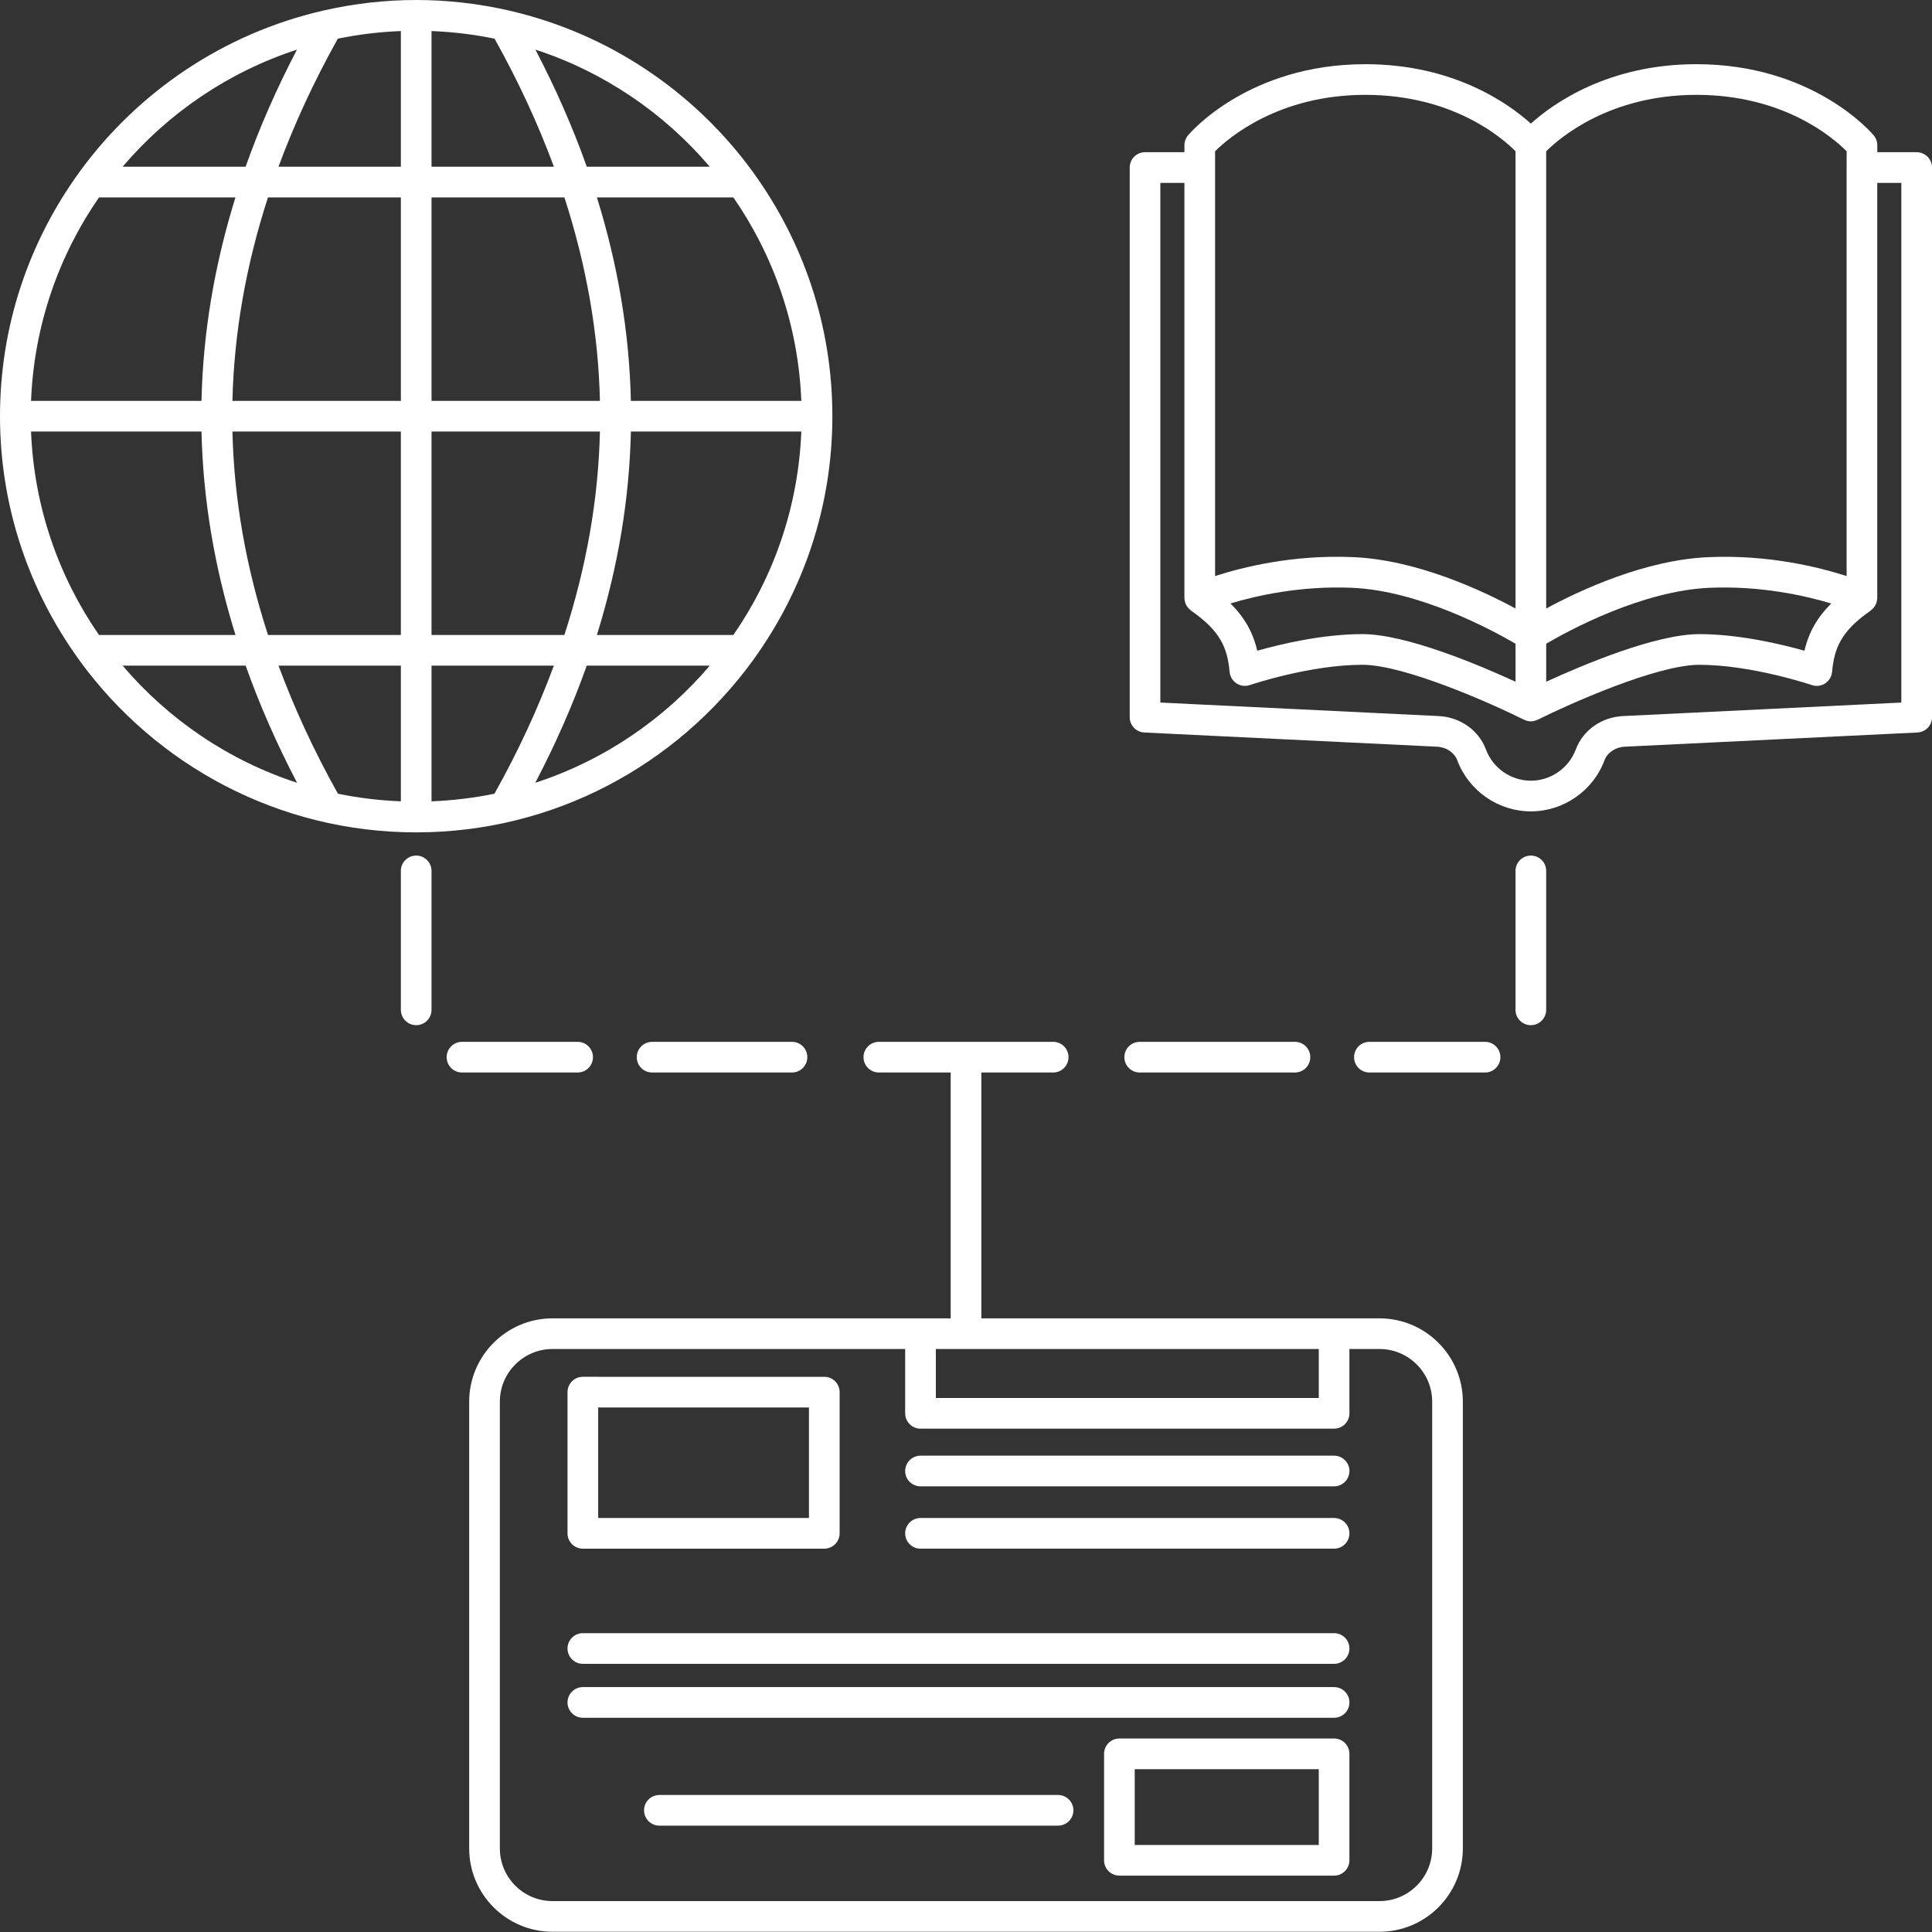
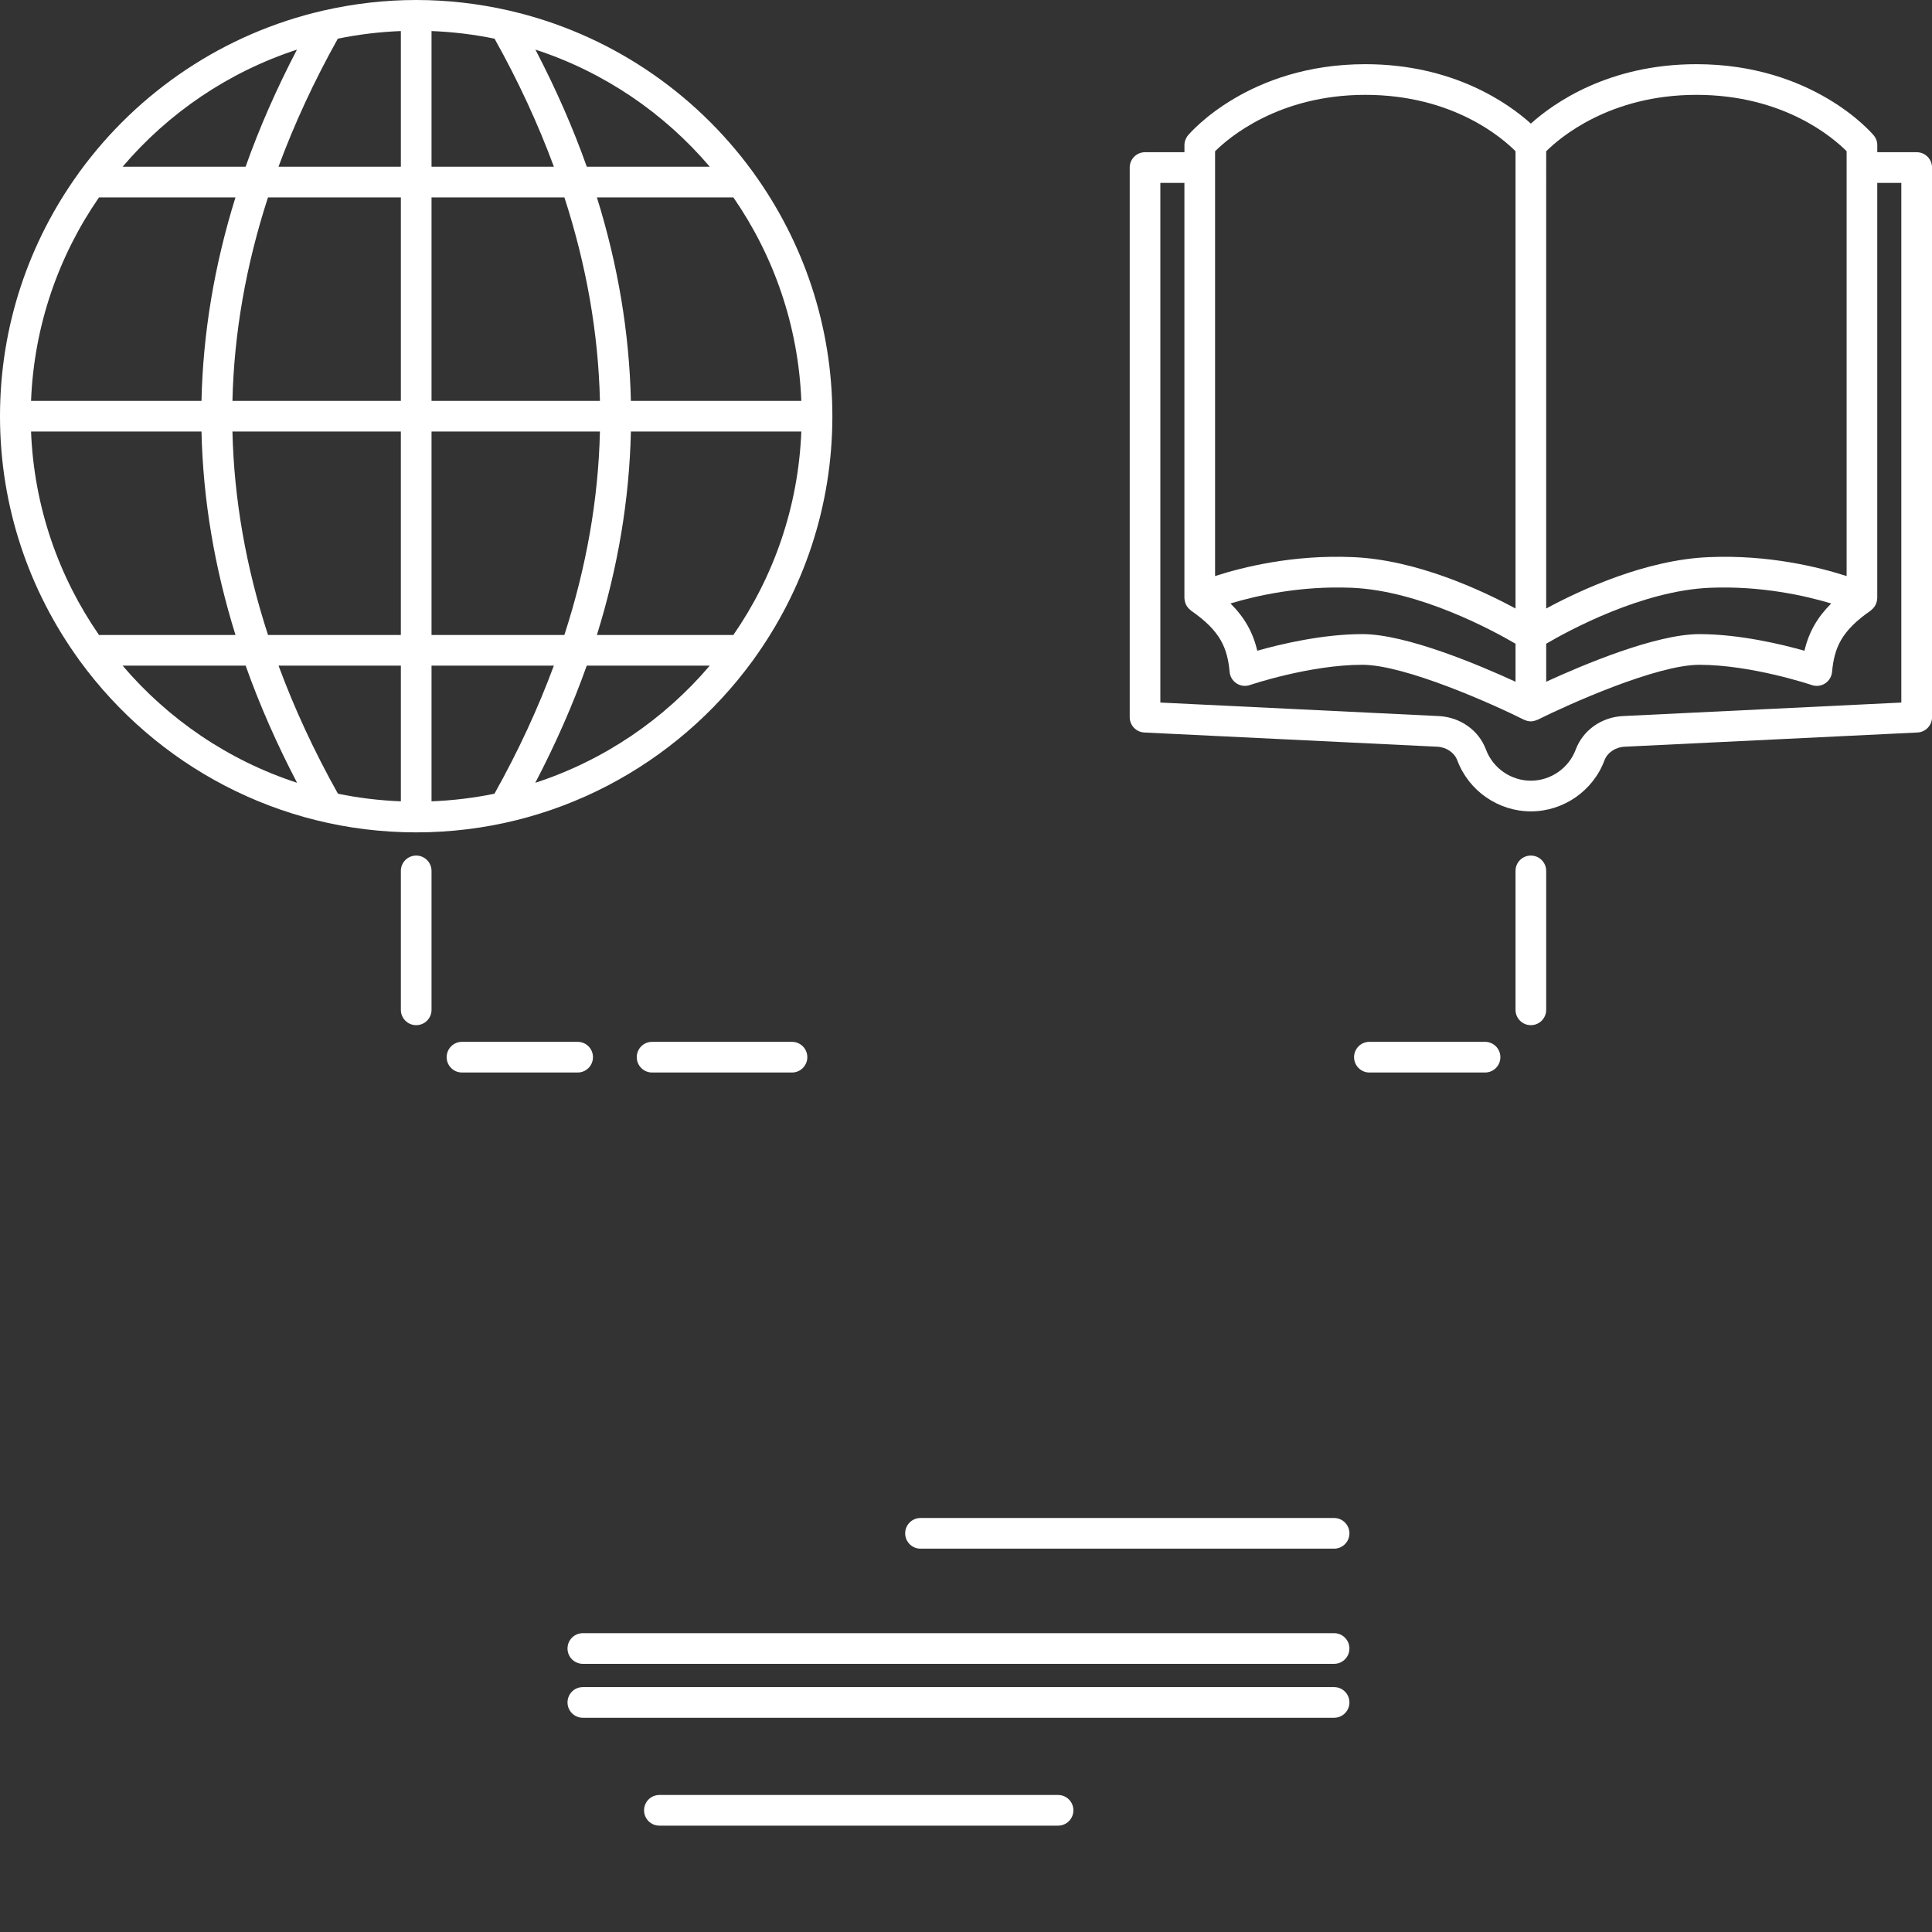
<svg xmlns="http://www.w3.org/2000/svg" fill="#ffffff" height="126" preserveAspectRatio="xMidYMid meet" version="1" viewBox="0.0 0.0 126.0 126.0" width="126" zoomAndPan="magnify">
  <rect x="0.0" y="0.0" width="126.0" height="126.0" fill="#333333" stroke="none" />
  <g id="change1_1">
-     <path d="M89.969,85.979H64.001V69.946h4.685c0.553,0,1-0.447,1-1s-0.447-1-1-1H57.316c-0.553,0-1,0.447-1,1s0.447,1,1,1h4.685 v16.033H36.033c-2.996,0-5.434,2.438-5.434,5.435v29.136c0,2.996,2.438,5.434,5.434,5.434h53.936c2.996,0,5.434-2.438,5.434-5.434 V91.414C95.402,88.417,92.965,85.979,89.969,85.979z M61.033,87.979h24.973v3.194H61.033V87.979z M93.402,120.55 c0,1.894-1.54,3.434-3.434,3.434H36.033c-1.894,0-3.434-1.54-3.434-3.434V91.414c0-1.894,1.54-3.435,3.434-3.435h23v4.194 c0,0.553,0.447,1,1,1h26.973c0.553,0,1-0.447,1-1v-4.194h1.963c1.894,0,3.434,1.541,3.434,3.435V120.55z" fill="inherit" />
-     <path d="M87.006,94.935H60.033c-0.553,0-1,0.447-1,1s0.447,1,1,1h26.973c0.553,0,1-0.447,1-1S87.559,94.935,87.006,94.935z" fill="inherit" />
    <path d="M87.006,99H60.033c-0.553,0-1,0.447-1,1s0.447,1,1,1h26.973c0.553,0,1-0.447,1-1S87.559,99,87.006,99z" fill="inherit" />
-     <path d="M38.012,101h15.746c0.553,0,1-0.447,1-1v-9.209c0-0.553-0.447-1-1-1H38.012c-0.553,0-1,0.447-1,1V100 C37.012,100.553,37.459,101,38.012,101z M39.012,91.791h13.746V99H39.012V91.791z" fill="inherit" />
    <path d="M87.006,106.511H38.012c-0.553,0-1,0.447-1,1s0.447,1,1,1h48.994c0.553,0,1-0.447,1-1S87.559,106.511,87.006,106.511z" fill="inherit" />
    <path d="M87.006,110.028H38.012c-0.553,0-1,0.447-1,1s0.447,1,1,1h48.994c0.553,0,1-0.447,1-1S87.559,110.028,87.006,110.028z" fill="inherit" />
-     <path d="M87.006,113.381H73.004c-0.553,0-1,0.447-1,1v6.943c0,0.553,0.447,1,1,1h14.002c0.553,0,1-0.447,1-1v-6.943 C88.006,113.828,87.559,113.381,87.006,113.381z M86.006,120.324H74.004v-4.943h12.002V120.324z" fill="inherit" />
    <path d="M69.004,117.064h-26c-0.553,0-1,0.447-1,1s0.447,1,1,1h26c0.553,0,1-0.447,1-1S69.557,117.064,69.004,117.064z" fill="inherit" />
    <path d="M27.143,54.285c8.995,0,16.978-4.402,21.919-11.16c0.041-0.04,0.065-0.092,0.098-0.138 c3.22-4.462,5.125-9.933,5.125-15.844c0-5.911-1.905-11.381-5.124-15.844c-0.034-0.046-0.058-0.099-0.099-0.139 c-3.794-5.19-9.383-8.983-15.846-10.467c-0.03-0.009-0.06-0.014-0.09-0.021C31.199,0.237,29.199,0,27.143,0 c-2.054,0-4.052,0.237-5.976,0.671c-0.035,0.007-0.068,0.013-0.101,0.023C14.604,2.179,9.017,5.972,5.223,11.16 c-0.041,0.04-0.065,0.092-0.098,0.138C1.905,15.761,0,21.232,0,27.143c0,5.911,1.905,11.382,5.125,15.845 c0.033,0.046,0.057,0.098,0.098,0.138C10.165,49.884,18.147,54.285,27.143,54.285z M6.457,12.874h8.899 c-1.378,4.428-2.118,8.862-2.215,13.269H2.025C2.219,21.229,3.828,16.674,6.457,12.874z M26.143,2.025v8.849h-7.981 c1.031-2.789,2.317-5.575,3.87-8.351C23.366,2.247,24.74,2.081,26.143,2.025z M32.254,2.523c1.552,2.775,2.839,5.562,3.87,8.351 h-7.981V2.025C29.545,2.081,30.919,2.247,32.254,2.523z M52.26,26.143H41.144c-0.097-4.407-0.837-8.84-2.215-13.269h8.899 C50.457,16.674,52.066,21.229,52.26,26.143z M47.828,41.411h-8.9c1.379-4.427,2.119-8.861,2.217-13.269H52.26 C52.066,33.057,50.457,37.611,47.828,41.411z M28.143,52.26v-8.849h7.978c-1.032,2.79-2.32,5.577-3.874,8.352 C30.914,52.039,29.542,52.205,28.143,52.26z M22.039,51.763c-1.554-2.776-2.842-5.563-3.874-8.352h7.978v8.849 C24.743,52.205,23.371,52.039,22.039,51.763z M17.479,41.411c-1.44-4.434-2.218-8.867-2.32-13.269h10.983v13.269H17.479z M28.143,41.411V28.143h10.983c-0.102,4.402-0.88,8.836-2.32,13.269H28.143z M39.126,26.143H28.143V12.874h8.666 C38.247,17.308,39.025,21.742,39.126,26.143z M26.143,12.874v13.269H15.159c0.102-4.401,0.879-8.835,2.318-13.269H26.143z M13.141,28.143c0.098,4.407,0.838,8.841,2.217,13.269H6.457c-2.629-3.8-4.238-8.355-4.432-13.269H13.141z M7.996,43.411h8.024 c0.906,2.552,2.028,5.101,3.354,7.64C14.902,49.594,10.978,46.916,7.996,43.411z M34.911,51.051 c1.326-2.539,2.449-5.087,3.355-7.64h8.024C43.307,46.916,39.384,49.594,34.911,51.051z M46.29,10.874h-8.021 c-0.905-2.551-2.026-5.099-3.35-7.637C39.388,4.694,43.309,7.371,46.29,10.874z M19.367,3.237c-1.325,2.538-2.446,5.086-3.35,7.637 H7.996C10.977,7.371,14.898,4.694,19.367,3.237z" fill="inherit" />
-     <path d="M74.329,69.946h10.124c0.553,0,1-0.447,1-1s-0.447-1-1-1H74.329c-0.553,0-1,0.447-1,1S73.776,69.946,74.329,69.946z" fill="inherit" />
    <path d="M96.851,67.946h-7.542c-0.553,0-1,0.447-1,1s0.447,1,1,1h7.542c0.553,0,1-0.447,1-1S97.403,67.946,96.851,67.946z" fill="inherit" />
    <path d="M99.838,55.798c-0.553,0-1,0.447-1,1v9.061c0,0.553,0.447,1,1,1s1-0.447,1-1v-9.061 C100.838,56.245,100.391,55.798,99.838,55.798z" fill="inherit" />
    <path d="M42.528,67.946c-0.553,0-1,0.447-1,1s0.447,1,1,1h9.123c0.553,0,1-0.447,1-1s-0.447-1-1-1H42.528z" fill="inherit" />
    <path d="M38.672,68.946c0-0.553-0.447-1-1-1H30.13c-0.553,0-1,0.447-1,1s0.447,1,1,1h7.542 C38.225,69.946,38.672,69.499,38.672,68.946z" fill="inherit" />
    <path d="M27.143,55.798c-0.553,0-1,0.447-1,1v9.061c0,0.553,0.447,1,1,1s1-0.447,1-1v-9.061 C28.143,56.245,27.695,55.798,27.143,55.798z" fill="inherit" />
    <path d="M125.001,9.927h-2.569V9.471c0-0.235-0.083-0.463-0.233-0.643c-0.159-0.189-3.98-4.642-11.563-4.642 c-5.746,0-9.327,2.553-10.797,3.874c-1.47-1.321-5.051-3.874-10.797-3.874c-7.583,0-11.404,4.452-11.563,4.642 c-0.15,0.18-0.233,0.407-0.233,0.643v0.456h-2.569c-0.553,0-1,0.447-1,1v35.846c0,0.533,0.419,0.973,0.951,0.999l19.105,0.927 c0.595,0.028,1.119,0.385,1.307,0.886c0.744,1.992,2.673,3.331,4.8,3.331s4.056-1.339,4.8-3.331 c0.188-0.501,0.712-0.857,1.307-0.886l19.105-0.927c0.532-0.026,0.951-0.466,0.951-0.999V10.927 C126.001,10.374,125.554,9.927,125.001,9.927z M88.852,41.355c-2.608,0-5.359,0.66-6.857,1.083 c-0.282-1.208-0.838-2.181-1.747-3.082c1.688-0.509,4.563-1.161,7.906-1.023c4.424,0.183,9.219,2.791,10.685,3.649v2.479 C96.453,43.364,91.697,41.355,88.852,41.355z M100.838,41.982c1.464-0.858,6.251-3.466,10.685-3.649 c3.333-0.136,6.213,0.516,7.905,1.025c-0.908,0.901-1.463,1.873-1.746,3.081c-1.497-0.423-4.249-1.083-6.857-1.083 c-2.844,0-7.6,2.008-9.986,3.105V41.982z M100.838,9.866c0.864-0.862,4.126-3.68,9.797-3.68c5.703,0,8.932,2.806,9.797,3.677V37.57 c-1.774-0.573-5.073-1.405-8.991-1.235c-4.132,0.17-8.391,2.155-10.603,3.35V9.866z M79.244,9.866 c0.864-0.862,4.126-3.68,9.797-3.68c5.716,0,8.94,2.814,9.797,3.678v29.821c-2.209-1.194-6.463-3.18-10.603-3.351 c-3.919-0.172-7.217,0.662-8.991,1.235V9.866z M124.001,45.819L105.847,46.7c-1.403,0.068-2.613,0.926-3.082,2.185 c-0.454,1.214-1.63,2.03-2.927,2.03s-2.473-0.816-2.927-2.03c-0.469-1.259-1.679-2.116-3.082-2.185l-18.154-0.881V11.927h1.569V39 c0,0.045,0.011,0.088,0.017,0.132c0.003,0.024,0.004,0.047,0.009,0.071c0.023,0.11,0.063,0.213,0.12,0.309 c0.012,0.02,0.027,0.037,0.04,0.056c0.061,0.088,0.134,0.166,0.222,0.231c0.009,0.007,0.013,0.017,0.023,0.024 c1.928,1.335,2.372,2.436,2.518,4.001c0.029,0.305,0.195,0.58,0.453,0.747c0.256,0.165,0.575,0.206,0.866,0.106 c0.038-0.013,3.91-1.321,7.34-1.321c2.785,0,8.551,2.587,10.538,3.583c0.038,0.019,0.078,0.029,0.117,0.043 c0.027,0.01,0.053,0.022,0.08,0.029c0.083,0.021,0.166,0.035,0.249,0.035c0,0,0,0,0,0s0,0,0,0c0,0,0.001,0,0.001,0 c0.141,0,0.277-0.039,0.405-0.096c0.013-0.006,0.029-0.003,0.042-0.01c1.987-0.996,7.753-3.583,10.538-3.583 c3.421,0,7.302,1.309,7.341,1.321c0.288,0.1,0.609,0.059,0.865-0.106c0.257-0.167,0.424-0.441,0.453-0.746 c0.146-1.566,0.591-2.668,2.518-4.002c0.01-0.007,0.014-0.018,0.024-0.025c0.086-0.064,0.159-0.142,0.219-0.228 c0.014-0.02,0.029-0.038,0.042-0.059c0.057-0.095,0.097-0.198,0.12-0.307c0.005-0.024,0.006-0.047,0.009-0.071 c0.006-0.044,0.017-0.087,0.017-0.132V11.927h1.569V45.819z" fill="inherit" />
  </g>
</svg>